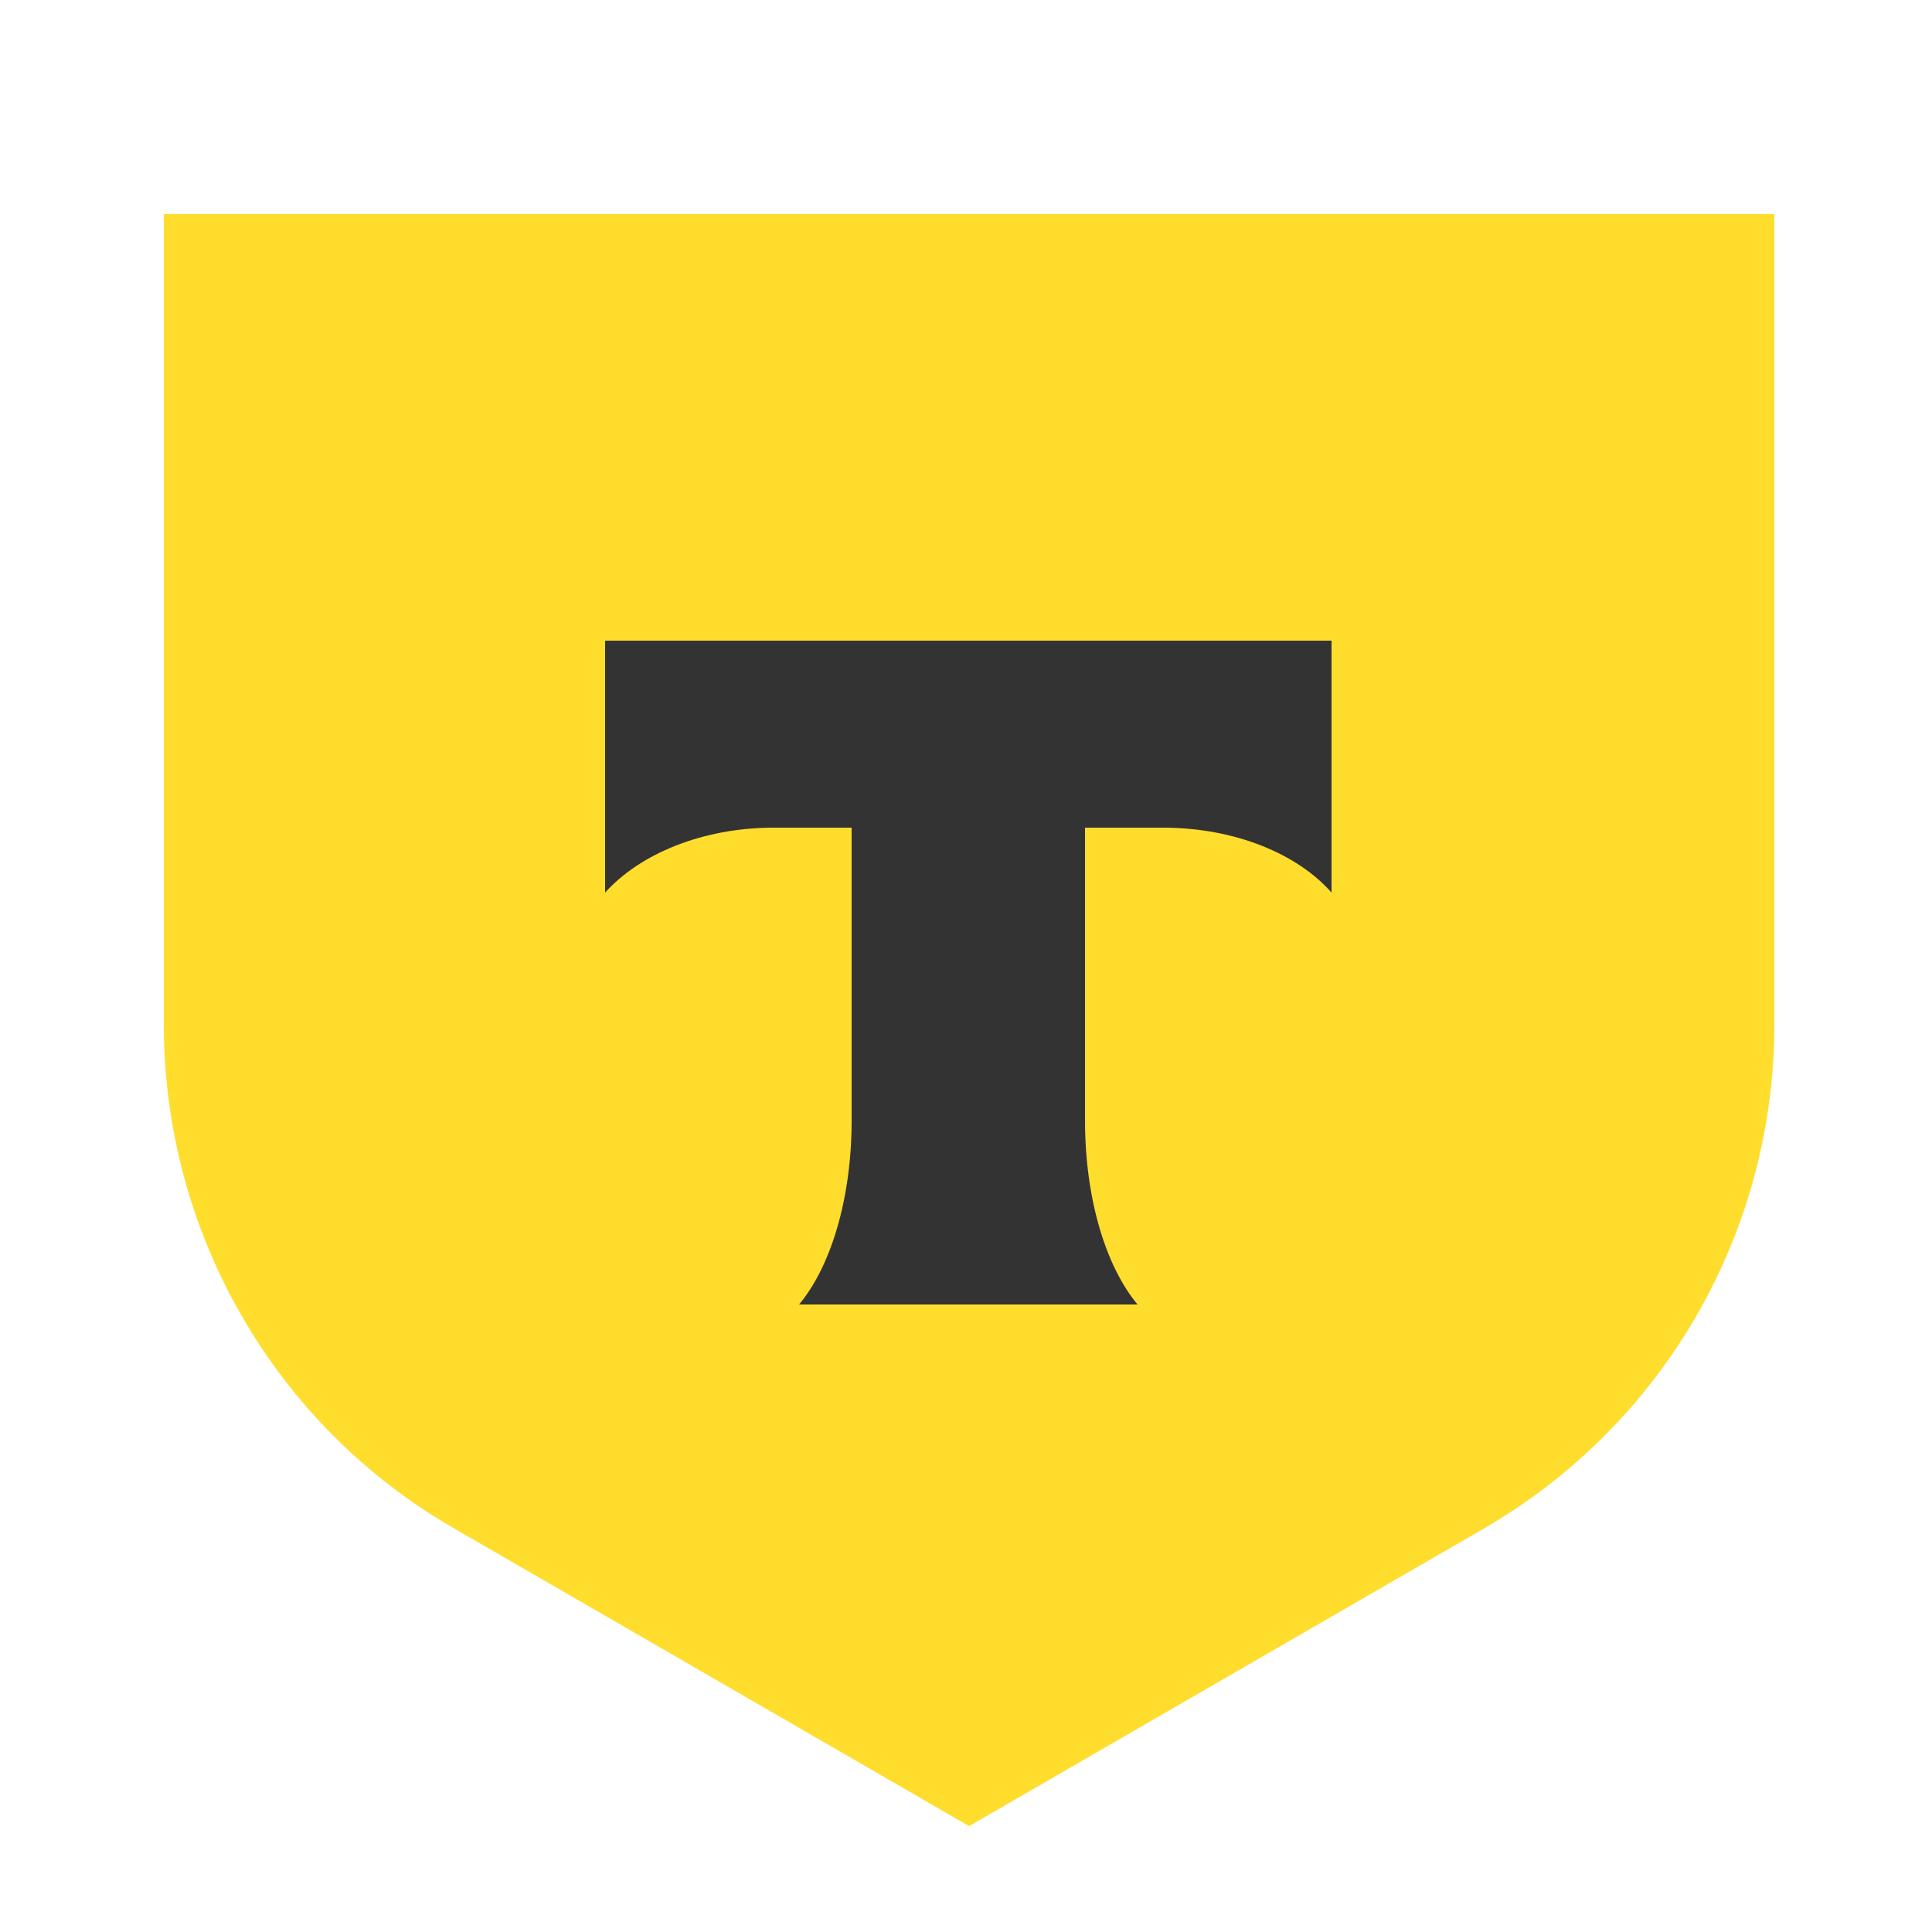
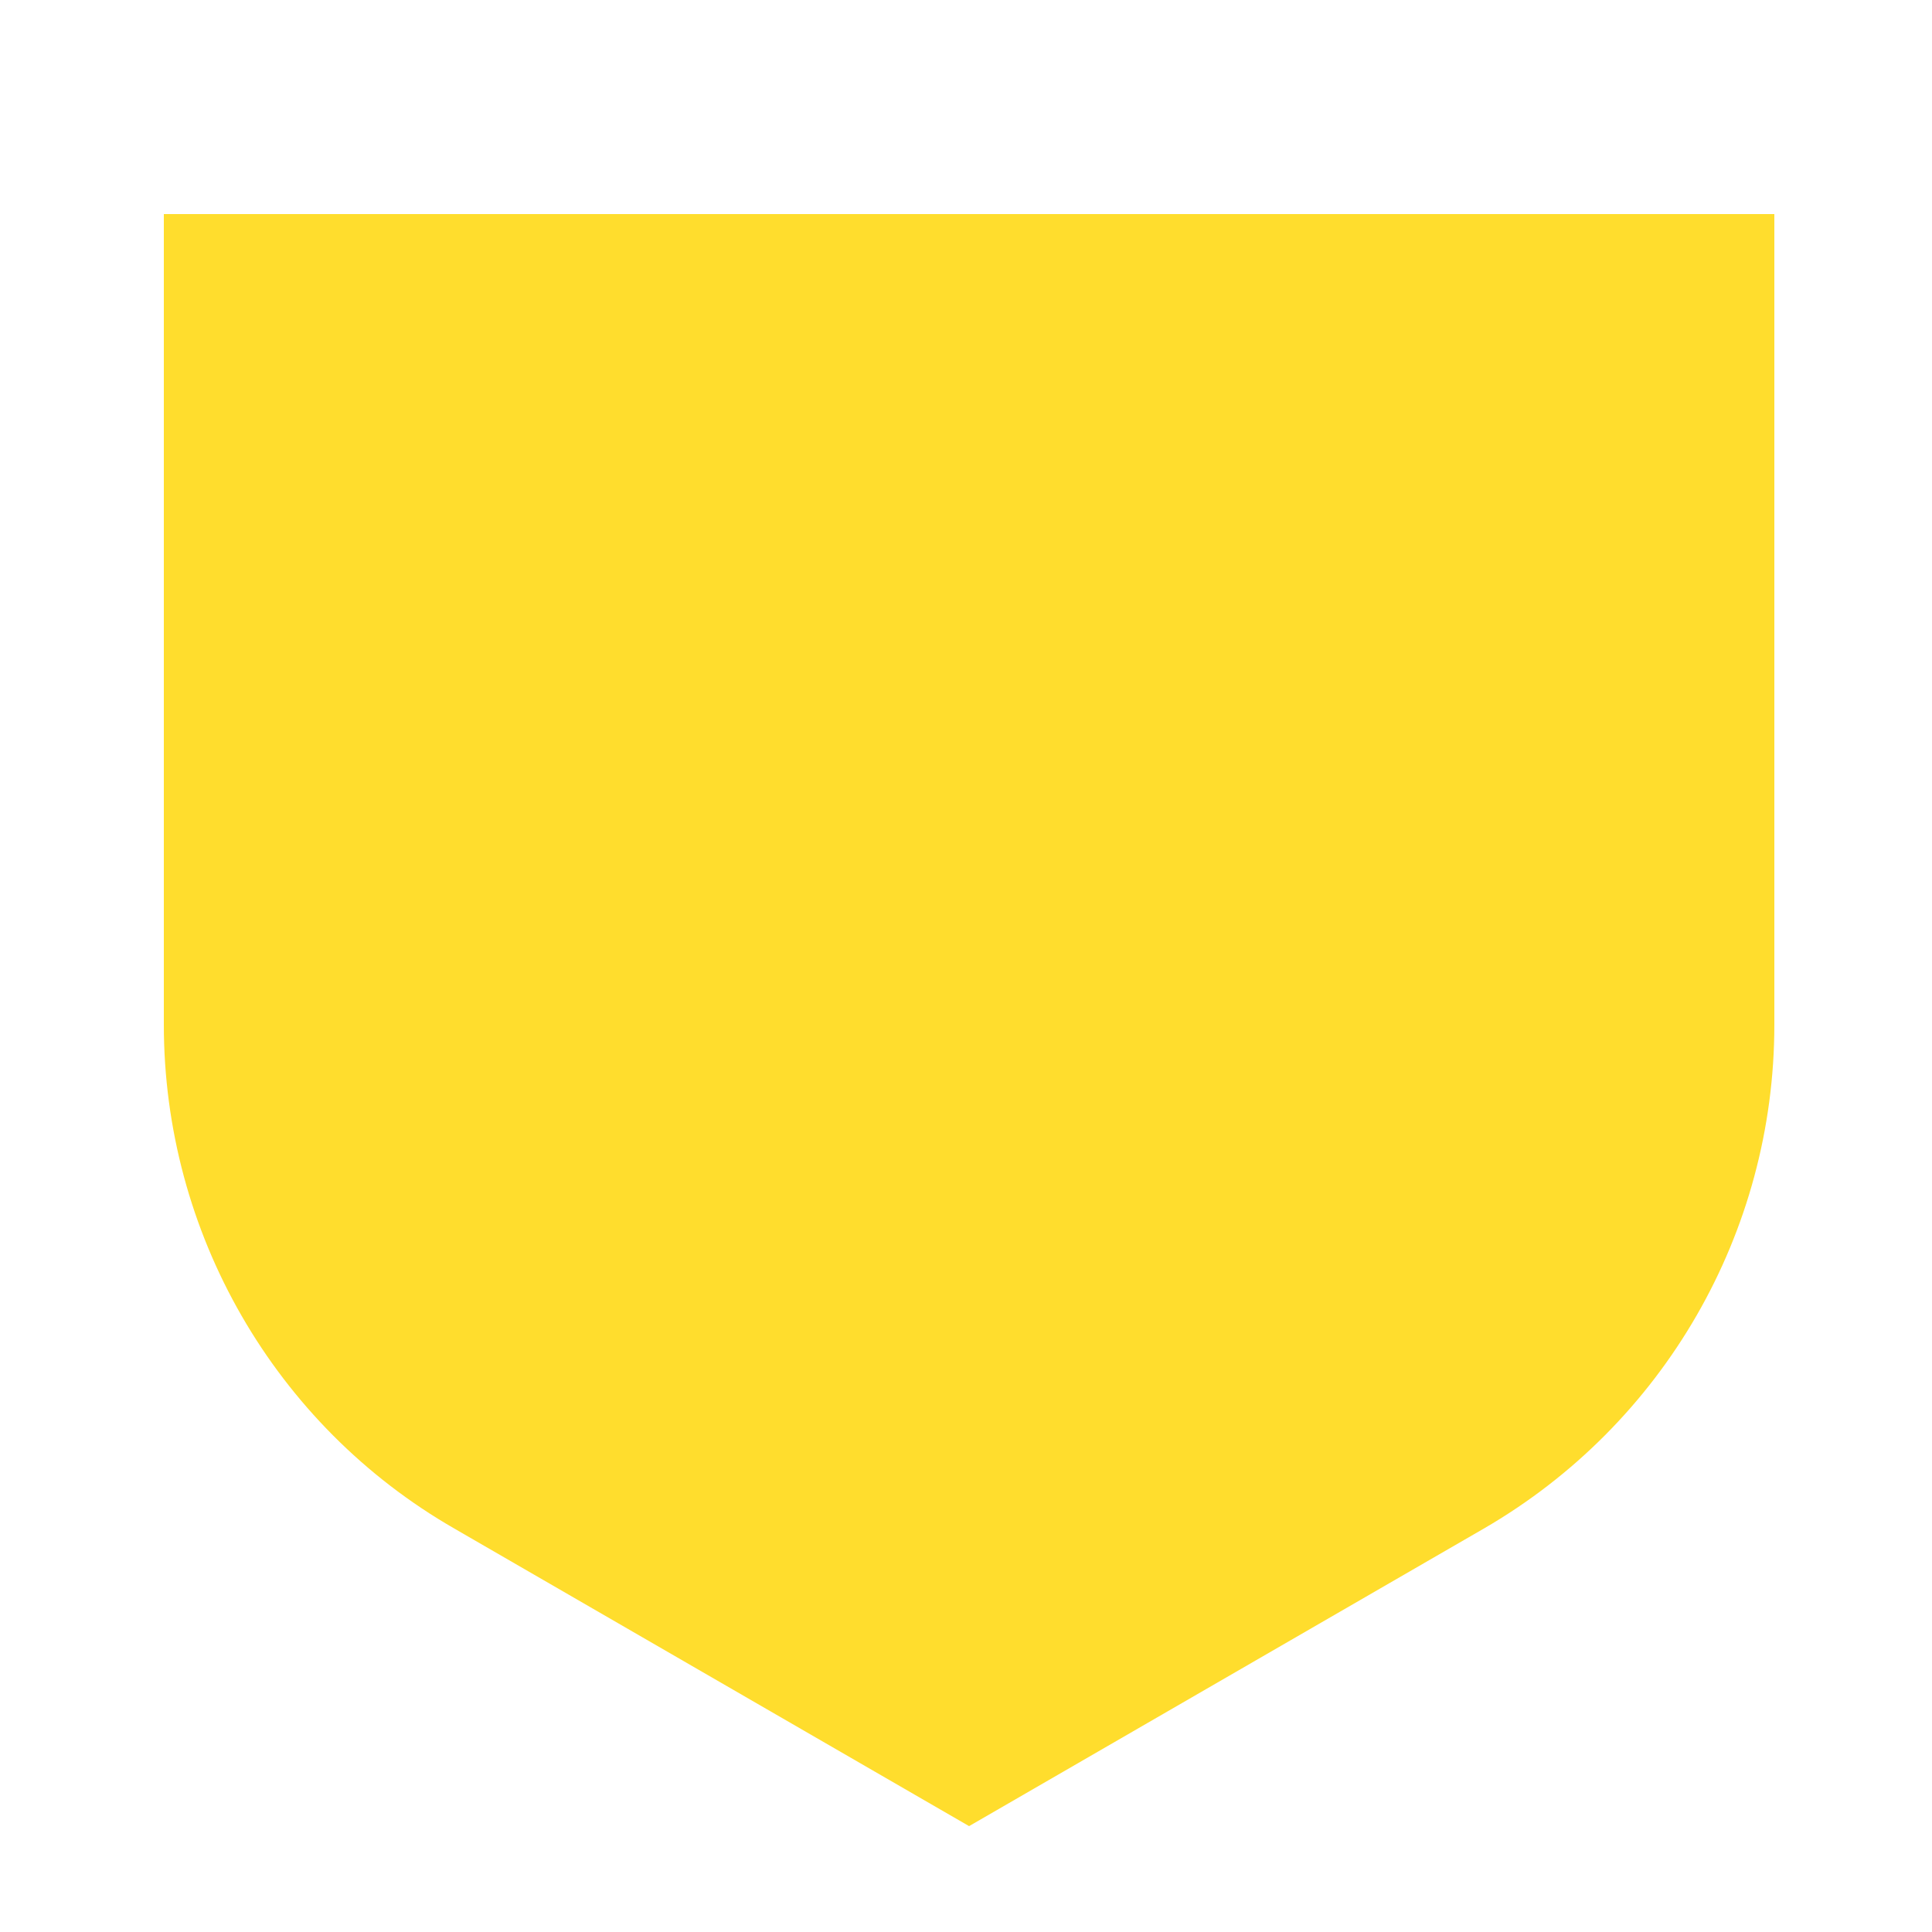
<svg xmlns="http://www.w3.org/2000/svg" id="Layer_1" width="200" height="200" viewBox="104 95 250 220" xml:space="preserve">
  <style type="text/css">	.st0{fill:#FFDD2D;}	.st2{fill-rule:evenodd;clip-rule:evenodd;fill:#333333;}</style>
  <g>
    <path class="st0" d="M125.1,107.7h208.5v104.9c0,26.9-14.3,51.7-37.6,65.2l-66.6,38.5l-66.6-38.5c-23.3-13.4-37.6-38.3-37.6-65.2   V107.7z" />
-     <path class="st2" d="M182.3,162.9v32.6c4.5-5,12.6-8.4,21.8-8.4h10.1V225c0,10.1-2.7,18.9-6.8,23.8h43.8   c-4.1-4.9-6.8-13.7-6.8-23.8v-37.9h10.1c9.3,0,17.4,3.4,21.8,8.4v-32.6H182.3z" />
  </g>
</svg>